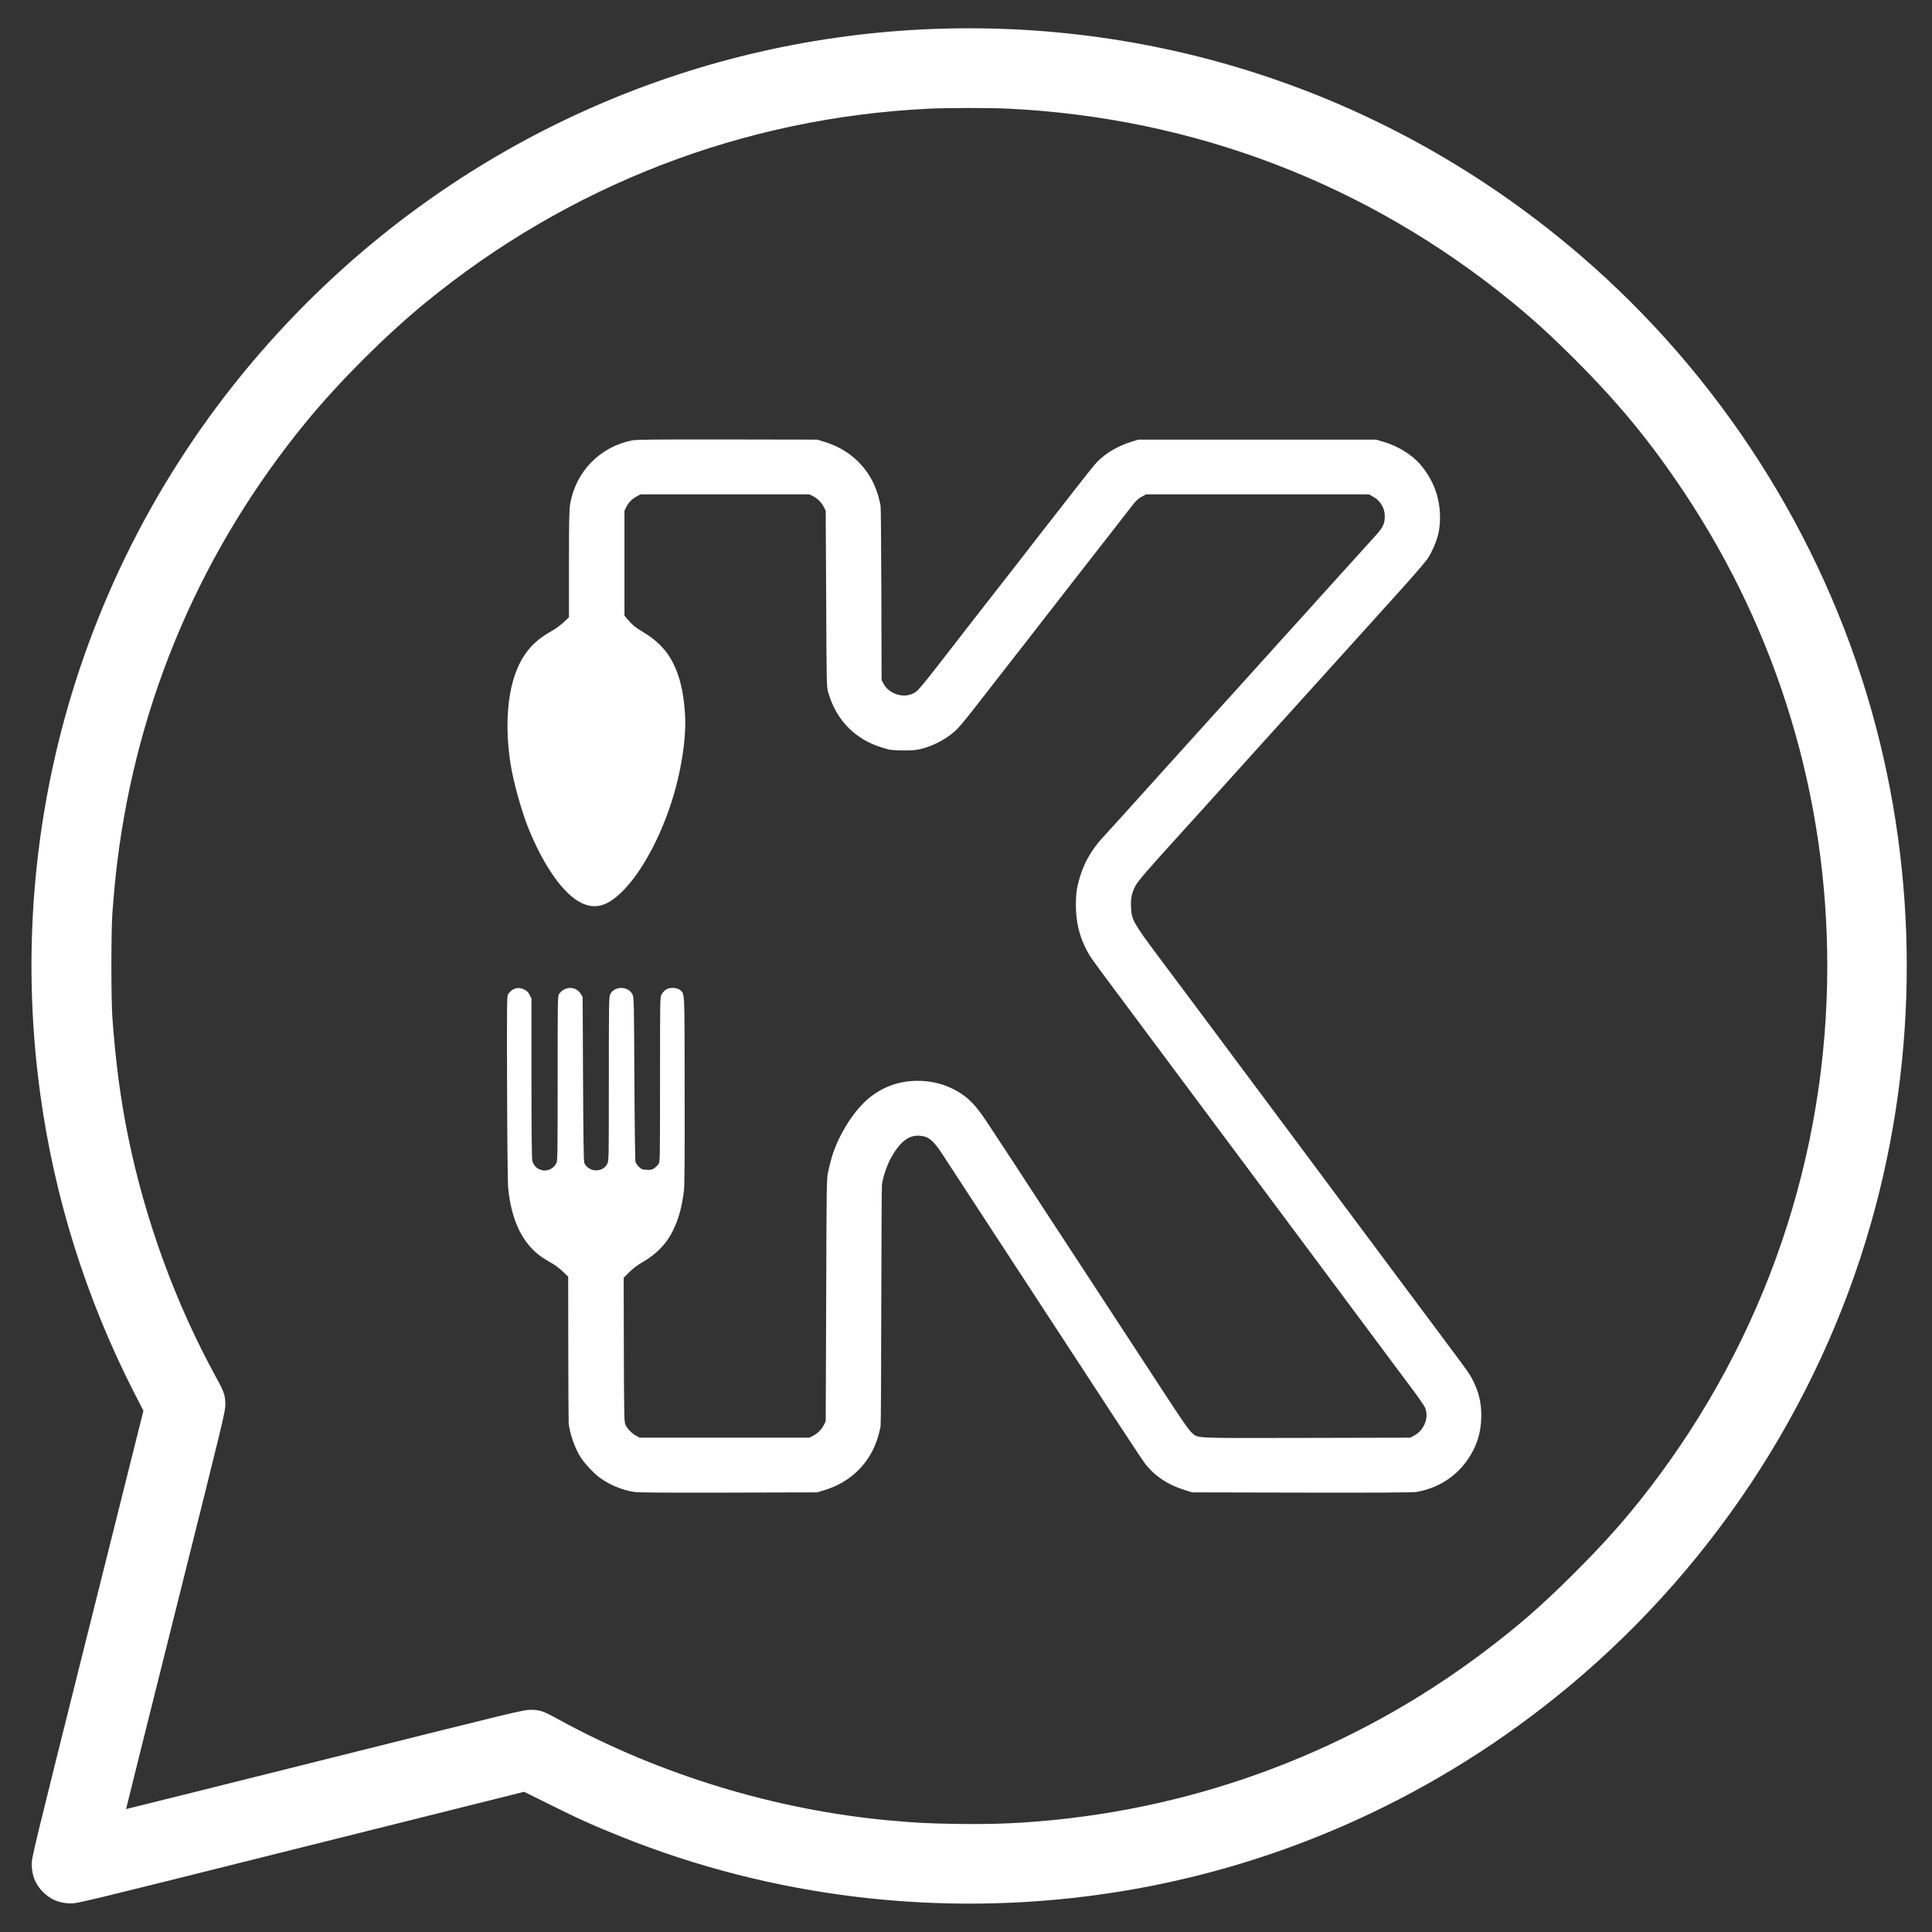
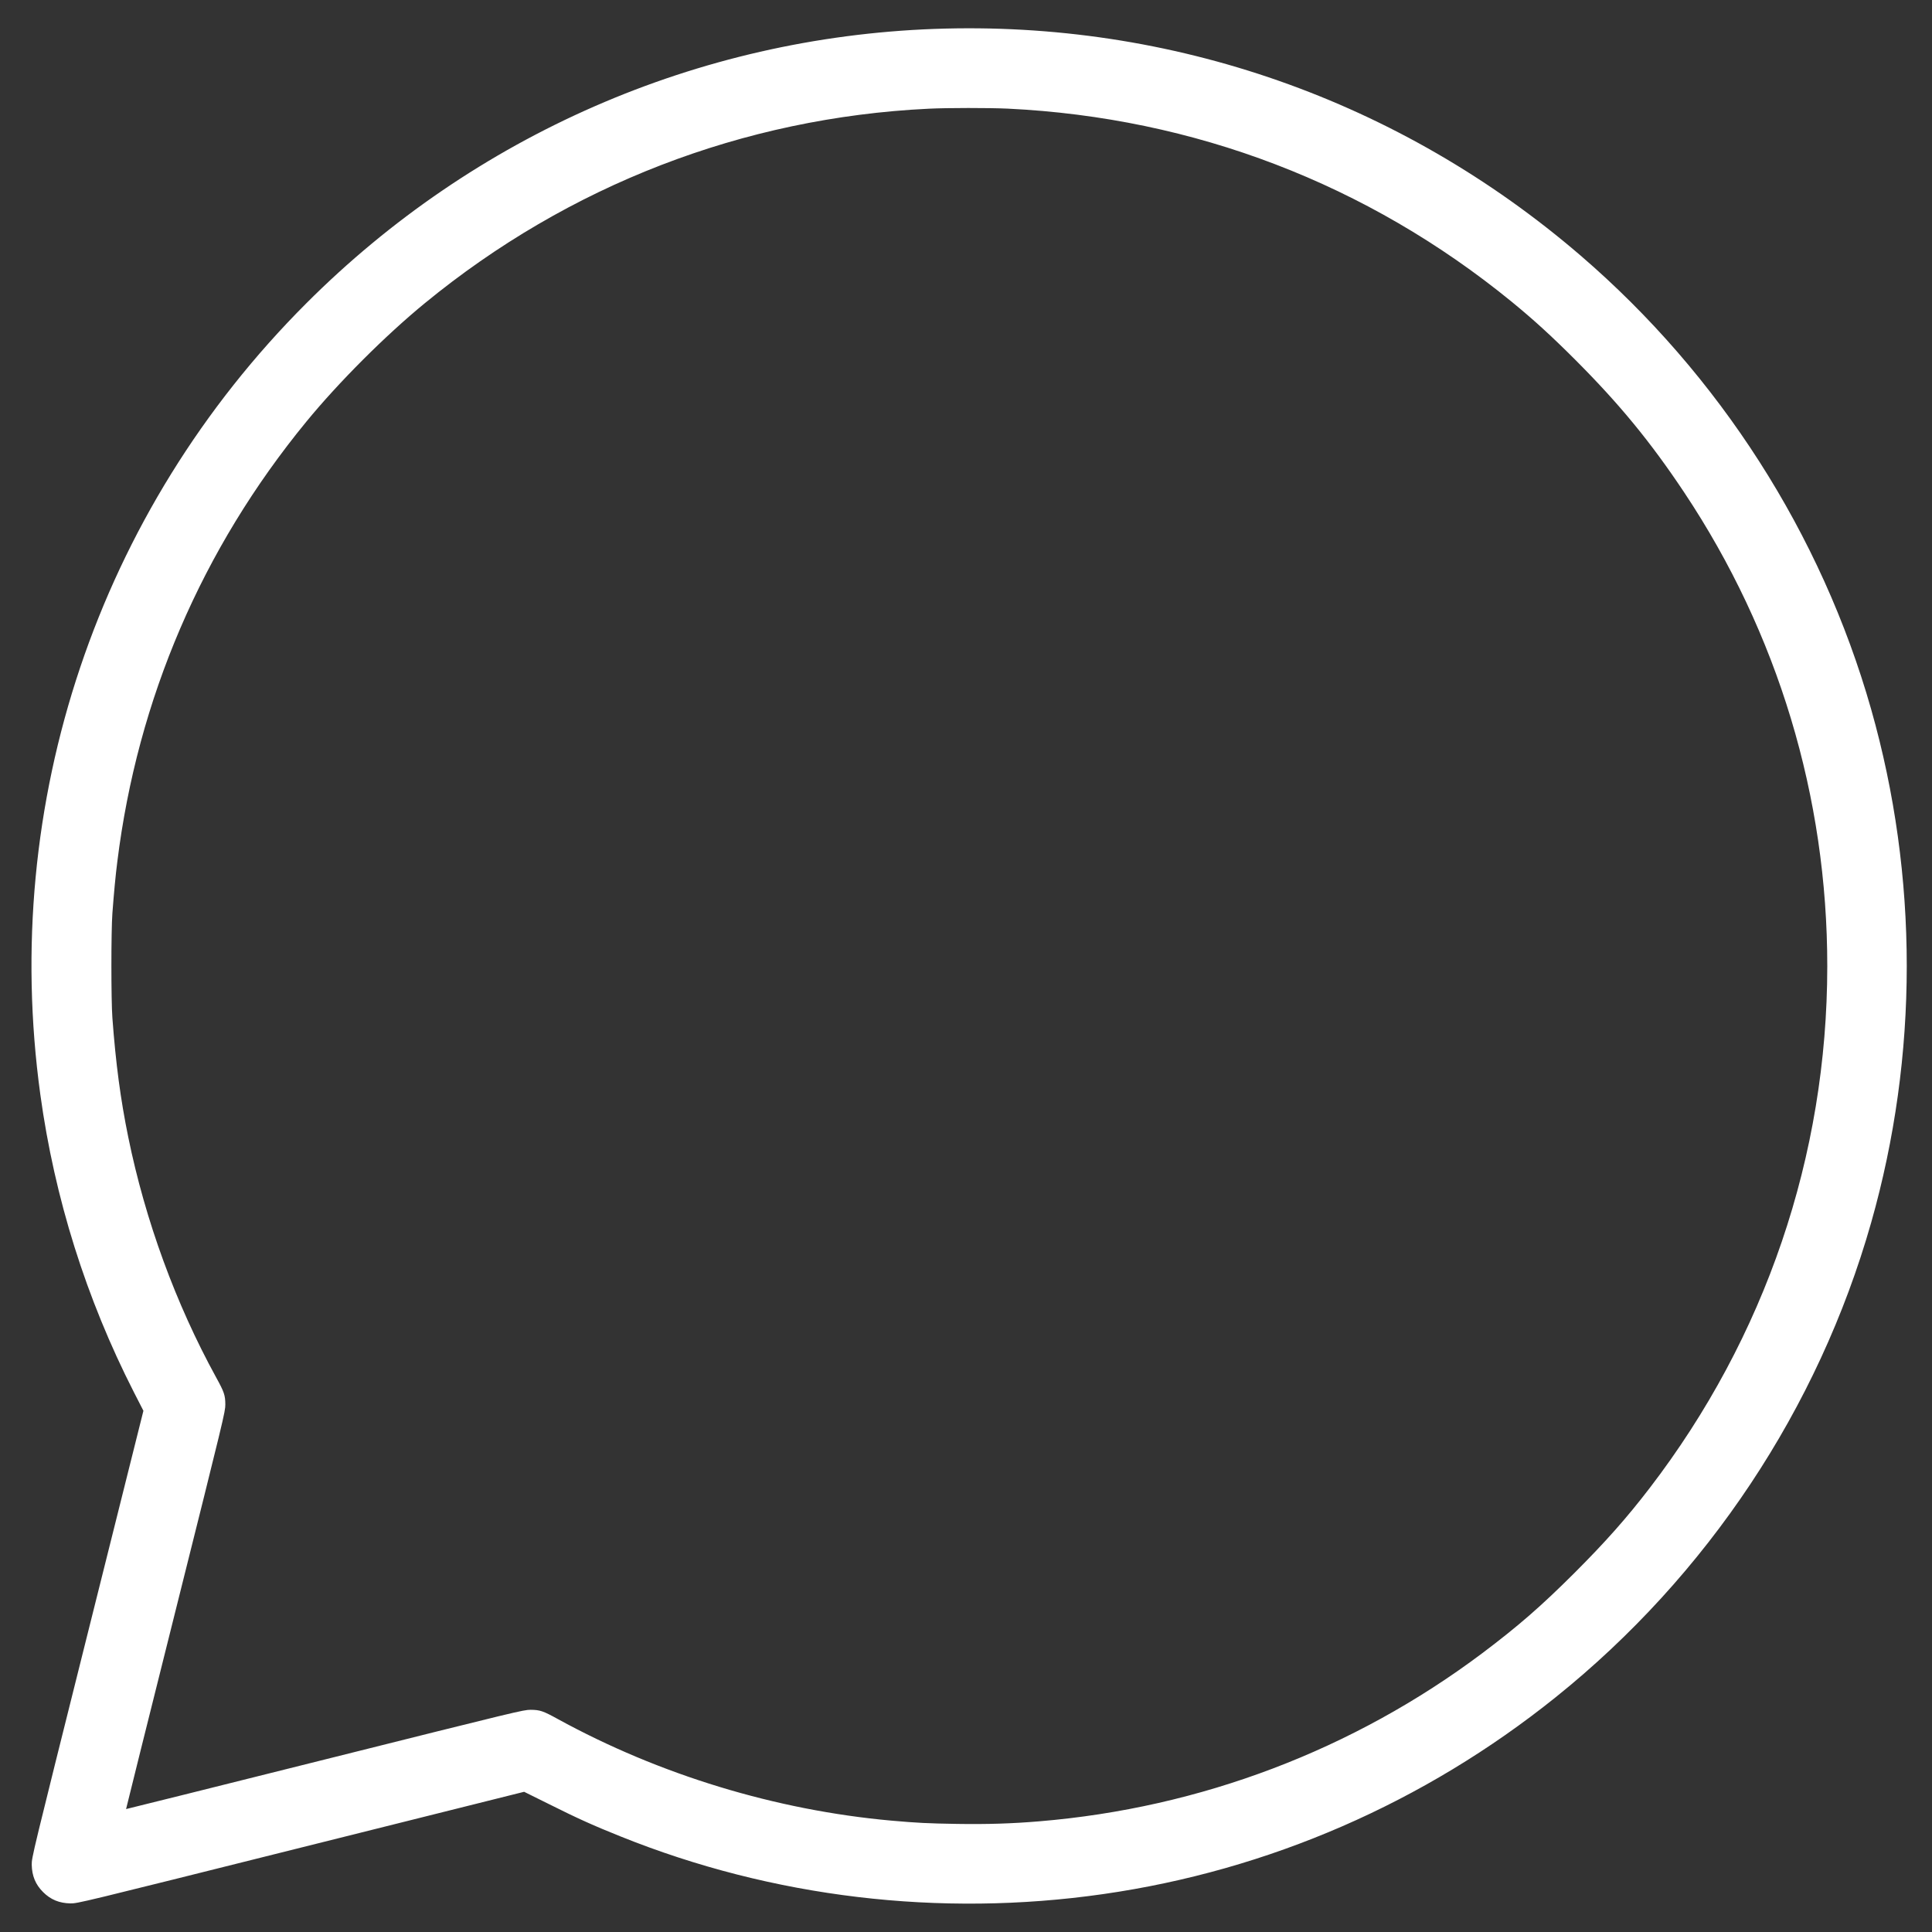
<svg xmlns="http://www.w3.org/2000/svg" version="1.0" width="2472pt" height="2472pt" viewBox="0 0 2472 2472" preserveAspectRatio="xMidYMid meet">
  <rect x="0" y="0" width="2472" height="2472" fill="#333333" stroke="none" />
  <g transform="translate(0,2472) scale(0.1,-0.1)" fill="#ffffff" stroke="none">
    <path d="M11955 24350 c-3027 -111 -5885 -1359 -8035 -3510 -2666 -2665 -3918 -6390 -3404 -10125 182 -1325 586 -2610 1197 -3808 l122 -238 -715 -2857 c-711 -2841 -715 -2858 -714 -2952 3 -142 48 -252 145 -349 97 -97 207 -142 349 -145 94 -1 111 3 2951 714 l2855 714 325 -161 c355 -178 571 -275 911 -411 1942 -781 4082 -1037 6173 -737 2117 303 4110 1170 5790 2519 1940 1557 3360 3694 4036 6071 608 2138 608 4432 0 6571 -637 2241 -1940 4275 -3716 5803 -2308 1986 -5233 3012 -8270 2901z m940 -1020 c2385 -115 4601 -964 6446 -2470 277 -227 504 -433 815 -744 566 -567 962 -1049 1393 -1696 1200 -1802 1832 -3896 1831 -6064 -1 -2422 -793 -4747 -2272 -6675 -295 -385 -569 -693 -962 -1086 -430 -429 -718 -679 -1178 -1026 -1651 -1239 -3608 -1982 -5673 -2153 -346 -29 -661 -39 -1050 -33 -376 6 -510 13 -840 42 -1478 133 -2969 587 -4270 1301 -187 103 -227 116 -345 117 -93 0 -150 -14 -2635 -636 -1397 -350 -2541 -635 -2542 -634 -1 1 284 1145 634 2542 622 2485 636 2542 636 2635 -1 118 -14 158 -117 345 -518 944 -907 2008 -1125 3075 -99 484 -160 944 -203 1525 -17 226 -17 1114 0 1340 19 254 40 481 63 660 258 2080 1083 4002 2418 5629 414 505 1012 1103 1517 1517 1841 1510 4074 2373 6444 2488 237 12 780 12 1015 1z" />
-     <path d="M8086 19085 c-411 -83 -719 -399 -791 -814 -12 -68 -15 -211 -15 -766 l0 -683 -69 -65 c-39 -36 -108 -87 -156 -113 -229 -128 -363 -283 -456 -529 -114 -304 -137 -734 -63 -1190 34 -213 140 -593 224 -800 197 -488 449 -844 675 -956 186 -91 346 -43 547 165 227 233 457 654 604 1106 127 388 195 816 180 1120 -17 318 -75 545 -188 739 -72 121 -192 239 -328 320 -117 70 -155 101 -217 173 l-43 50 0 672 0 672 26 52 c28 56 72 100 137 134 l42 23 1080 0 1080 0 46 -23 c59 -29 112 -82 141 -141 l23 -46 6 -1125 c5 -1120 5 -1125 27 -1201 94 -329 312 -567 622 -682 52 -19 121 -40 152 -47 68 -13 258 -17 341 -6 163 21 366 117 500 236 62 55 134 142 392 475 115 149 241 311 280 360 39 50 136 173 215 275 79 102 205 263 279 359 136 174 295 379 511 657 64 82 199 255 300 384 101 129 213 273 249 320 90 119 119 148 176 178 l50 27 1425 0 1425 0 55 -31 c104 -58 158 -163 147 -283 -6 -75 -31 -119 -118 -216 -40 -44 -194 -215 -344 -380 -149 -165 -338 -374 -420 -465 -81 -91 -166 -185 -189 -210 -77 -83 -420 -464 -601 -665 -99 -110 -248 -274 -330 -365 -83 -91 -292 -322 -465 -514 -932 -1034 -1089 -1207 -1148 -1271 -121 -131 -220 -297 -271 -455 -52 -162 -64 -232 -65 -395 -1 -210 42 -397 131 -569 50 -97 62 -113 358 -511 144 -192 328 -440 410 -550 82 -110 260 -348 395 -530 135 -181 325 -436 421 -565 404 -542 546 -733 798 -1070 145 -195 330 -443 410 -550 263 -354 492 -661 715 -960 121 -162 290 -389 376 -505 86 -115 219 -293 295 -395 76 -102 147 -205 158 -229 54 -123 -7 -286 -135 -357 l-53 -29 -1329 -3 c-1480 -3 -1382 -7 -1466 66 -40 34 -123 154 -425 617 -129 198 -195 298 -356 545 -85 129 -352 538 -594 908 -242 370 -475 725 -517 790 -42 64 -109 167 -148 227 -73 114 -389 596 -580 885 -146 220 -236 314 -387 401 -151 86 -320 130 -500 130 -226 0 -427 -68 -603 -204 -174 -135 -346 -382 -454 -649 -36 -91 -54 -152 -89 -308 -21 -94 -21 -113 -26 -1645 l-6 -1550 -23 -46 c-29 -59 -82 -112 -141 -141 l-46 -23 -1085 0 -1085 0 -43 23 c-55 29 -112 87 -137 137 -19 39 -20 68 -23 963 l-2 923 72 72 c51 50 106 92 183 136 149 86 277 213 352 351 87 160 134 318 164 555 8 64 11 441 9 1285 -1 1299 2 1227 -56 1281 -38 35 -136 39 -183 7 -19 -13 -44 -39 -55 -58 -21 -35 -21 -45 -21 -1092 0 -1056 0 -1056 -21 -1085 -11 -15 -36 -39 -55 -51 -29 -20 -44 -23 -96 -20 -55 3 -67 8 -98 38 -19 18 -39 47 -44 64 -5 18 -11 472 -14 1069 -5 997 -6 1039 -25 1075 -56 109 -234 108 -286 -2 -14 -31 -16 -136 -16 -1080 0 -1034 0 -1047 -20 -1087 -60 -117 -238 -110 -294 11 -8 18 -12 315 -16 1075 l-5 1050 -24 38 c-62 100 -202 102 -275 3 -21 -27 -21 -33 -21 -1084 0 -965 -1 -1060 -17 -1087 -74 -136 -267 -116 -307 32 -7 25 -11 384 -11 1058 l0 1020 -23 45 c-16 33 -34 51 -67 68 -76 39 -151 20 -204 -52 -21 -28 -21 -29 -18 -1199 2 -661 8 -1218 13 -1277 40 -428 187 -729 439 -900 30 -20 86 -54 124 -75 38 -21 99 -68 137 -104 l69 -66 1 -910 c1 -501 3 -932 5 -960 12 -135 81 -332 159 -450 48 -73 157 -189 228 -244 122 -93 293 -166 447 -190 55 -9 377 -11 1210 -9 l1135 3 95 29 c306 91 547 311 657 602 27 72 37 106 60 214 4 19 8 708 9 1530 2 822 5 1523 8 1556 7 86 67 264 120 356 117 205 225 287 366 276 115 -9 176 -61 303 -260 71 -110 1171 -1794 1389 -2126 43 -64 118 -180 168 -257 50 -77 126 -193 168 -257 42 -65 241 -368 441 -675 201 -307 384 -583 407 -613 121 -161 295 -278 509 -344 l100 -31 1400 -3 c972 -2 1420 1 1465 8 265 44 492 183 645 395 130 181 190 369 188 595 -1 149 -30 277 -93 408 -48 102 -57 114 -307 450 -562 753 -1157 1551 -1467 1967 -139 187 -374 502 -521 700 -426 572 -541 725 -850 1140 -160 215 -369 496 -465 624 -96 129 -291 390 -434 580 -311 417 -337 462 -344 613 -6 119 7 187 53 278 34 67 136 185 639 739 127 140 294 324 371 410 77 86 229 255 339 376 110 121 321 355 470 520 149 165 356 395 461 510 105 116 332 367 505 559 173 192 449 498 614 680 164 182 319 362 344 400 69 105 134 273 147 376 40 311 -40 587 -239 823 -105 126 -291 241 -471 293 l-100 29 -1520 0 -1520 0 -90 -28 c-128 -39 -257 -106 -350 -180 -93 -75 -101 -85 -345 -397 -450 -576 -737 -945 -766 -984 -18 -22 -148 -189 -290 -371 -142 -181 -310 -397 -374 -480 -600 -775 -600 -774 -664 -807 -127 -65 -310 -8 -379 120 l-27 50 -3 1098 c-2 605 -6 1115 -10 1134 -22 105 -33 142 -60 214 -110 291 -351 511 -657 602 l-95 29 -1150 2 c-943 1 -1162 -1 -1219 -12z" />
  </g>
</svg>